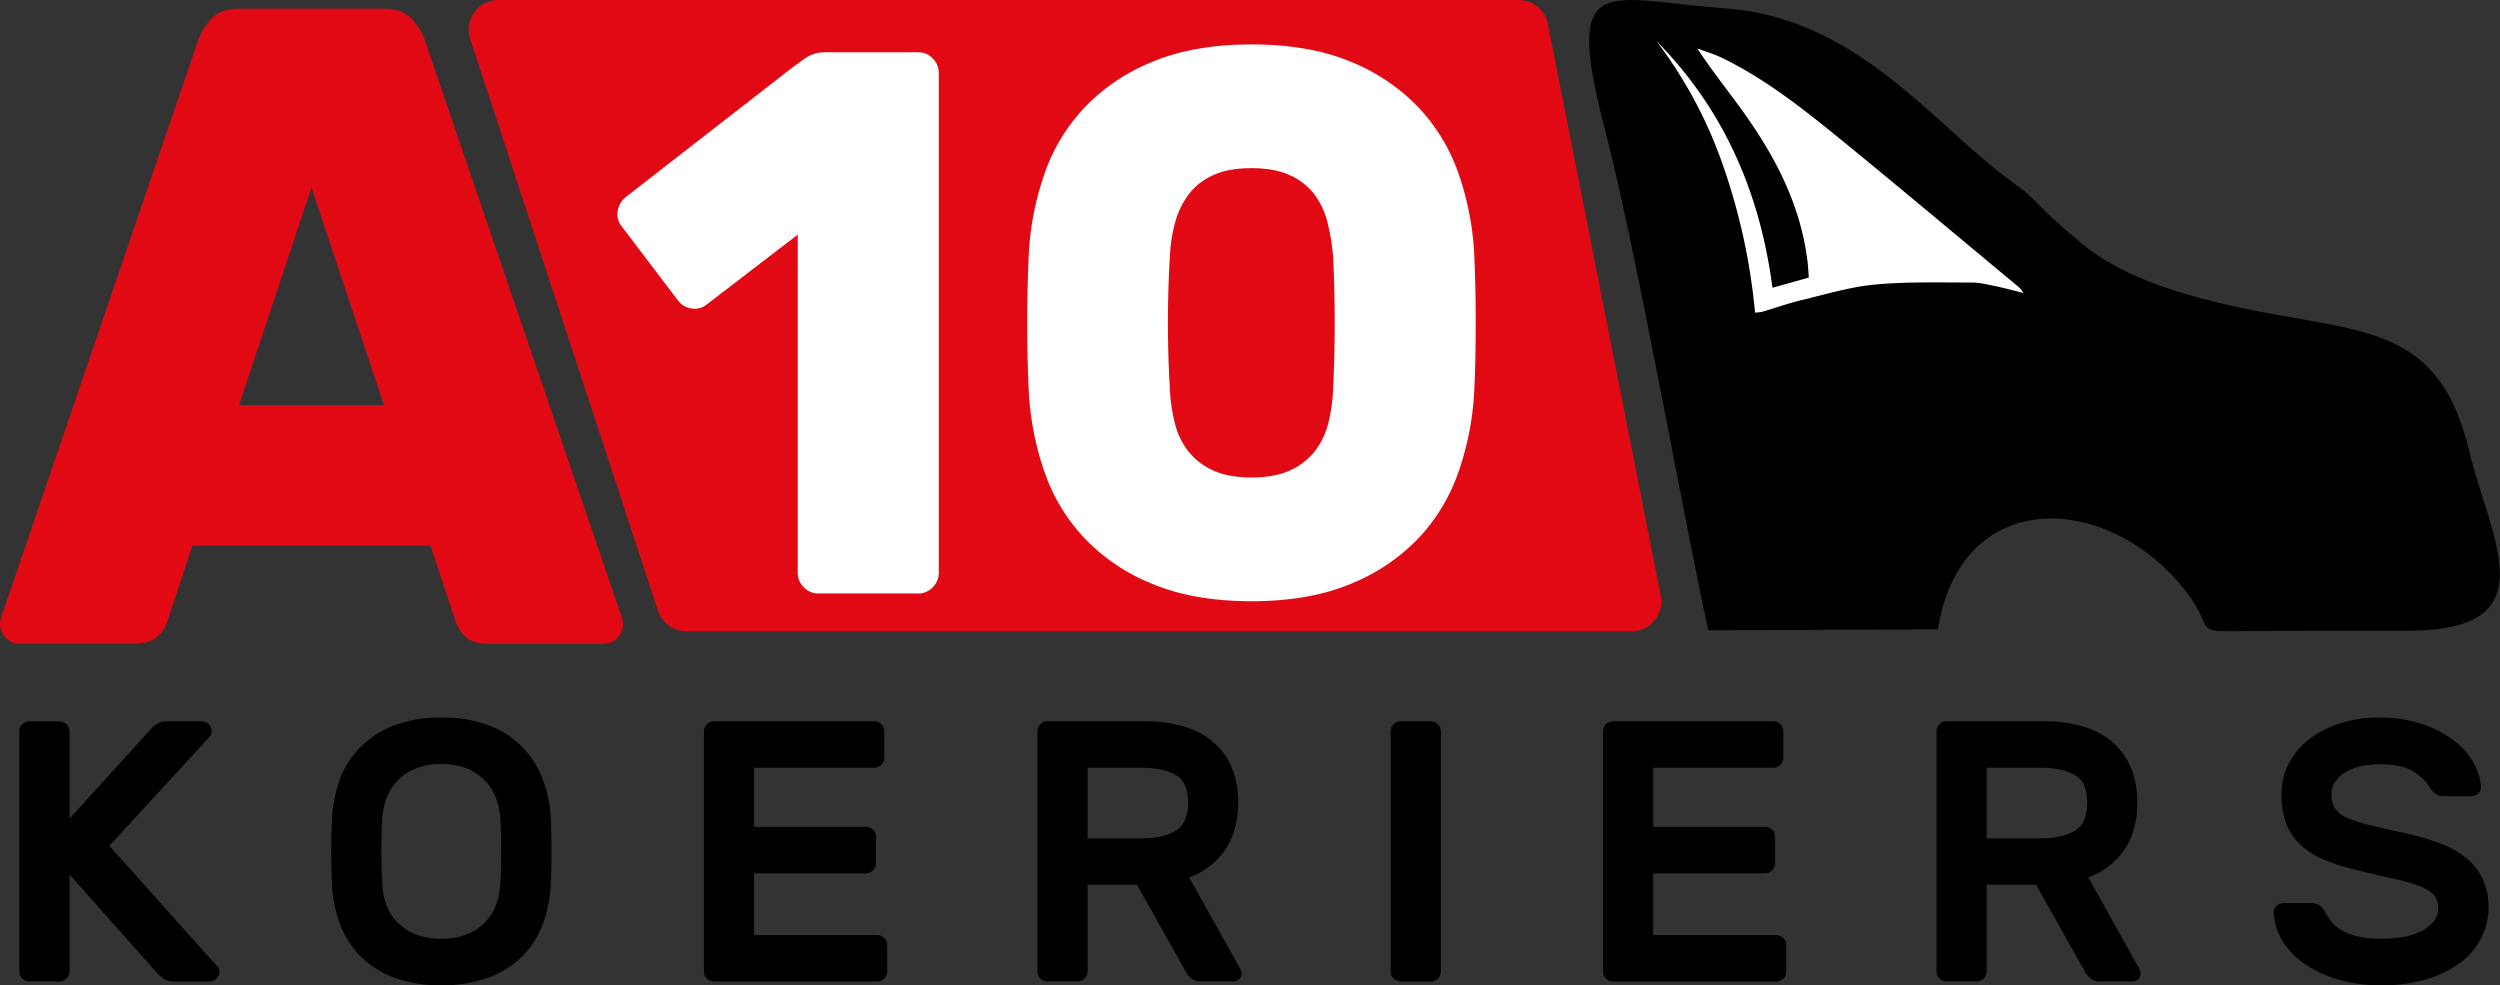
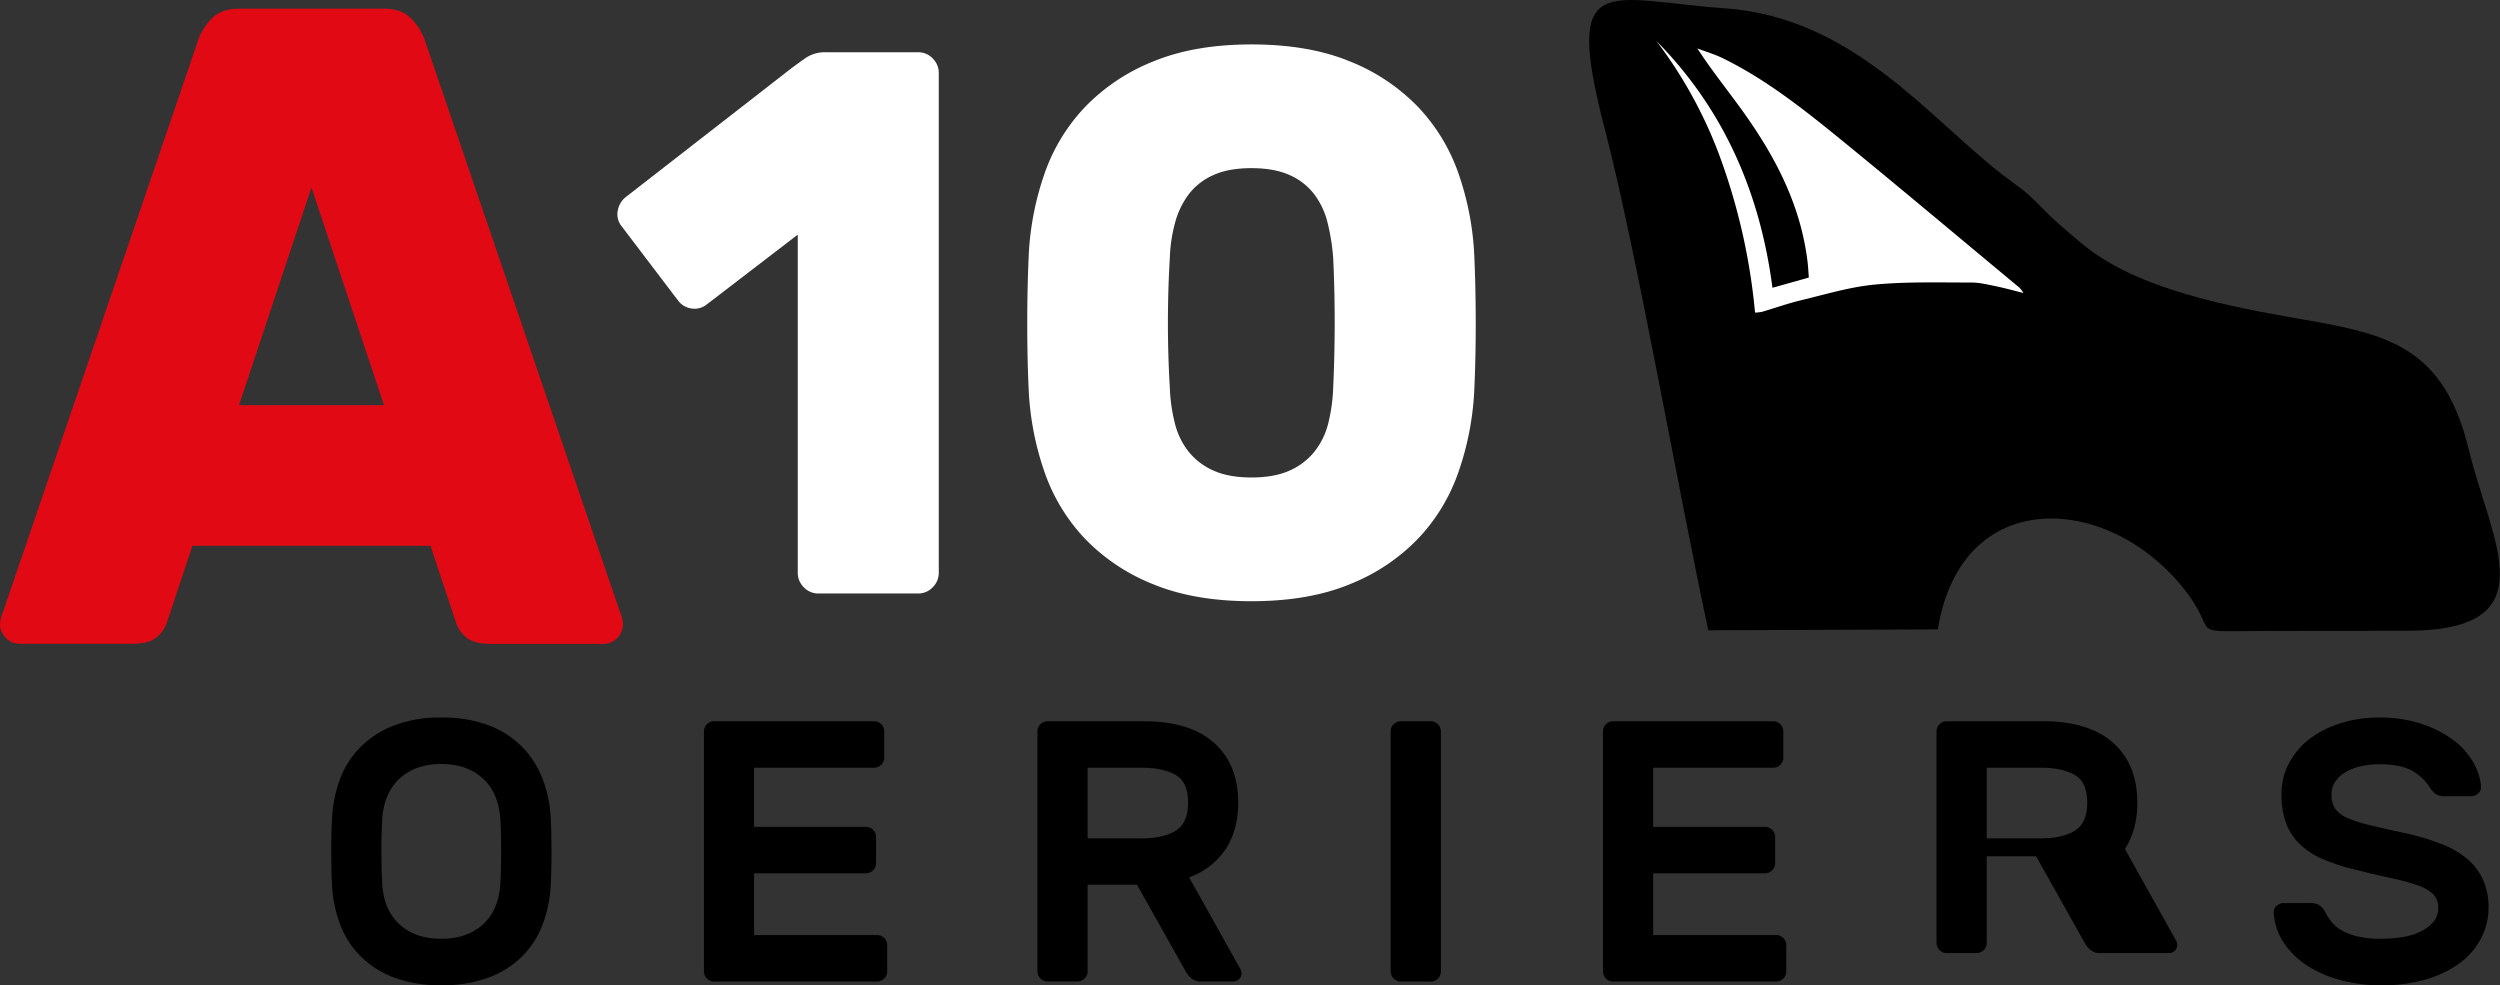
<svg xmlns="http://www.w3.org/2000/svg" viewBox="0 0 980.19 386.29">
  <rect x="0" y="0" width="980.19" height="386.29" fill="#333333" stroke="none" />
  <defs>
    <style>.cls-1,.cls-3{fill-rule:evenodd;}.cls-2,.cls-3{fill:#e10914;}.cls-4{fill:#fff;}</style>
  </defs>
  <g id="Laag_2" data-name="Laag 2">
    <g id="Layer_1" data-name="Layer 1">
-       <path d="M85,378.71a3.11,3.11,0,0,1,.88,1.32,4.4,4.4,0,0,1,.14.87,4,4,0,0,1-3.93,3.94H68.23a6.84,6.84,0,0,1-4.67-1.53q-1.76-1.53-2-1.83L27.26,342.85v38a4,4,0,0,1-3.94,3.94H11.51a3.78,3.78,0,0,1-2.77-1.17,3.77,3.77,0,0,1-1.16-2.77V286.72A3.77,3.77,0,0,1,8.74,284a3.78,3.78,0,0,1,2.77-1.17H23.32a4,4,0,0,1,3.94,3.94V321L59,286a12.3,12.3,0,0,1,2.77-2.33,7.33,7.33,0,0,1,3.79-.88H79A4,4,0,0,1,83,286.72a3.32,3.32,0,0,1-.87,2.19L42.86,331.62Z" />
      <path d="M130.19,320.84a51.51,51.51,0,0,1,3.13-15.39,35.17,35.17,0,0,1,8-12.53,37.62,37.62,0,0,1,13.12-8.46,50.31,50.31,0,0,1,18.66-3.13,51,51,0,0,1,18.51,3.06,36.37,36.37,0,0,1,13.12,8.45,36.88,36.88,0,0,1,8,12.54,49.59,49.59,0,0,1,3.21,15.46q.15,2.76.22,6.12t.07,6.92c0,2.39,0,4.69-.07,6.93s-.12,4.28-.22,6.12a51.69,51.69,0,0,1-3.13,15.38,35.21,35.21,0,0,1-7.95,12.54,36.81,36.81,0,0,1-13.19,8.38,51.63,51.63,0,0,1-18.59,3.06,51.42,51.42,0,0,1-18.66-3.06,36.77,36.77,0,0,1-13.12-8.38,35.21,35.21,0,0,1-8-12.54,51.38,51.38,0,0,1-3.13-15.38c-.1-1.84-.18-3.88-.22-6.12s-.08-4.54-.08-6.93,0-4.69.08-6.92S130.09,322.68,130.19,320.84Zm66,.72q-.58-10.49-6.78-16.25t-16.4-5.76q-10.22,0-16.4,5.76t-6.78,16.25q-.3,5.55-.29,12.32t.29,12.32q.57,10.5,6.78,16.19t16.4,5.68q10.2,0,16.4-5.68t6.78-16.19q.28-5.54.29-12.32T196.23,321.56Z" />
      <path d="M343.91,366.61a4,4,0,0,1,3.94,3.94V380.9a4,4,0,0,1-3.94,3.94h-64A4,4,0,0,1,276,380.9V286.72a4,4,0,0,1,3.93-3.94h62.84a4,4,0,0,1,3.93,3.94v10.35a4,4,0,0,1-3.93,3.94H295.66v23.18h43.88a4,4,0,0,1,3.94,3.93v10.36a4,4,0,0,1-3.94,3.93H295.66v24.2Z" />
      <path d="M448.3,282.78q18.22,0,27.7,8.46t9.47,23.47q0,10.65-4.88,18.15A28.86,28.86,0,0,1,466.23,344l20.12,36a3.62,3.62,0,0,1,.44,1.6,3.24,3.24,0,0,1-3.21,3.21H471.19a5.82,5.82,0,0,1-4.3-1.39,9.86,9.86,0,0,1-2-2.55l-19.1-34H426.43v34a4,4,0,0,1-3.94,3.94H410.68a4,4,0,0,1-3.93-3.94V286.72a4,4,0,0,1,3.93-3.94Zm-21.87,45.93h21.14q8.31,0,13.26-2.92t5-11.08q0-8.16-5-10.93T447.57,301H426.43Z" />
      <path d="M549.18,384.84a4,4,0,0,1-3.93-3.94V286.72a4,4,0,0,1,3.93-3.94H561a4,4,0,0,1,3.94,3.94V380.9a4,4,0,0,1-3.94,3.94Z" />
      <path d="M696.43,366.61a4,4,0,0,1,3.94,3.94V380.9a4,4,0,0,1-3.94,3.94h-64a4,4,0,0,1-3.94-3.94V286.72a4,4,0,0,1,3.94-3.94h62.83a4,4,0,0,1,3.94,3.94v10.35a4,4,0,0,1-3.94,3.94H648.17v23.18h43.89a4,4,0,0,1,3.93,3.93v10.36a4,4,0,0,1-3.93,3.93H648.17v24.2Z" />
-       <path d="M800.81,282.78q18.23,0,27.7,8.46T838,314.71q0,10.65-4.88,18.15A28.91,28.91,0,0,1,818.75,344l20.11,36a3.49,3.49,0,0,1,.44,1.6,3.24,3.24,0,0,1-3.21,3.21H823.7a5.84,5.84,0,0,1-4.3-1.39,10.33,10.33,0,0,1-2-2.55l-19.1-34H778.94v34a4,4,0,0,1-3.93,3.94H763.2a4,4,0,0,1-3.94-3.94V286.72a4,4,0,0,1,3.94-3.94Zm-21.87,45.93h21.14q8.31,0,13.27-2.92t5-11.08q0-8.16-5-10.93T800.08,301H778.94Z" />
+       <path d="M800.81,282.78q18.23,0,27.7,8.46T838,314.71q0,10.65-4.88,18.15l20.11,36a3.49,3.49,0,0,1,.44,1.6,3.24,3.24,0,0,1-3.21,3.21H823.7a5.84,5.84,0,0,1-4.3-1.39,10.33,10.33,0,0,1-2-2.55l-19.1-34H778.94v34a4,4,0,0,1-3.93,3.94H763.2a4,4,0,0,1-3.94-3.94V286.72a4,4,0,0,1,3.94-3.94Zm-21.87,45.93h21.14q8.31,0,13.27-2.92t5-11.08q0-8.16-5-10.93T800.08,301H778.94Z" />
      <path d="M932.75,281.33A51.67,51.67,0,0,1,950,284a42.8,42.8,0,0,1,12.39,6.56,28.59,28.59,0,0,1,7.51,8.68,22.31,22.31,0,0,1,2.84,9,3.24,3.24,0,0,1-1.09,2.84,4.2,4.2,0,0,1-2.85,1.1h-10.2a6.06,6.06,0,0,1-3.72-.95,9.63,9.63,0,0,1-2.26-2.55,19,19,0,0,0-6.63-6.34q-4.46-2.7-13.2-2.7a31.74,31.74,0,0,0-7.21.8,20.84,20.84,0,0,0-6,2.33,12.32,12.32,0,0,0-4,3.72,8.76,8.76,0,0,0-1.46,5,9.76,9.76,0,0,0,1.39,5.47,10.87,10.87,0,0,0,4.66,3.64,47.42,47.42,0,0,0,8.68,2.84q5.38,1.32,13.41,3.06a95.11,95.11,0,0,1,15.09,4.45,35.06,35.06,0,0,1,10.35,6.12,23.08,23.08,0,0,1,6,8.24,27.21,27.21,0,0,1,2,10.64A26.06,26.06,0,0,1,972.7,368a28.12,28.12,0,0,1-8.31,9.62A42.08,42.08,0,0,1,951.12,384a61.86,61.86,0,0,1-17.64,2.33,60.85,60.85,0,0,1-15.6-2,45.83,45.83,0,0,1-13.19-5.69,31.39,31.39,0,0,1-9.26-9A23.61,23.61,0,0,1,891.49,358a3.24,3.24,0,0,1,1.1-2.84,4.15,4.15,0,0,1,2.84-1.1h10.21a6.87,6.87,0,0,1,3.79.88,6.61,6.61,0,0,1,2.18,2.62,27.59,27.59,0,0,0,2.48,3.79,13.32,13.32,0,0,0,3.94,3.36,23.94,23.94,0,0,0,6.19,2.4,37.82,37.82,0,0,0,9.26.95,53,53,0,0,0,8.46-.66,24.44,24.44,0,0,0,7.14-2.18,15.3,15.3,0,0,0,5-3.79,8.47,8.47,0,0,0,1.89-5.62,7.1,7.1,0,0,0-2-5.24,16.31,16.31,0,0,0-6.19-3.5,85.81,85.81,0,0,0-10.28-2.77c-4.08-.88-8.8-2-14.14-3.36a75.32,75.32,0,0,1-12.76-4.15,30.08,30.08,0,0,1-9-5.91,22.1,22.1,0,0,1-5.32-8.23,32.6,32.6,0,0,1-1.75-11.3,25.48,25.48,0,0,1,2.92-12.1,28.87,28.87,0,0,1,8-9.48,39.33,39.33,0,0,1,12.18-6.19A49.63,49.63,0,0,1,932.75,281.33Z" />
      <path class="cls-1" d="M943.7,247.32l-52.5.05c-36.73,0-19.51,2.65-35.27-16.92-30-37.25-87.06-40.14-96.15,16.32l-90,.34c-11.13-51.35-28.27-149.37-40.46-196.06-16.67-63.84.38-51.07,46.92-47.8,50.2,3.52,79.86,42.83,108.89,65.25,6.91,5.34,8.15,5.45,15.25,12.75,5.49,5.66,9.37,8.79,16,14.36,21.59,18,58.27,24.72,86.28,29.59,33.72,5.85,55.56,10.74,65.36,51.3,8.71,36,31.71,70.75-24.37,70.82Z" />
      <path class="cls-2" d="M150.55,3.4q7,0,10.7,3.91a23,23,0,0,1,5.09,7.83L242.85,239.3a16.45,16.45,0,0,1,1.4,5.34,7.58,7.58,0,0,1-2.28,5.51,7.37,7.37,0,0,1-5.44,2.31H192.31q-7,0-10-3a13,13,0,0,1-3.68-5.87L168.8,214H75.45l-9.83,29.54a13.21,13.21,0,0,1-3.68,5.87q-3,3-10,3H7.72a7.34,7.34,0,0,1-5.44-2.31A7.58,7.58,0,0,1,0,244.64a16.45,16.45,0,0,1,1.4-5.34L77.91,15.14A22.8,22.8,0,0,1,83,7.31Q86.68,3.4,93.7,3.4ZM93.7,158.88h56.85L122.12,73.49Z" />
-       <path class="cls-3" d="M269,247.49H639.74a11.63,11.63,0,0,0,11.41-13.88L606.88,9.38A11.62,11.62,0,0,0,595.47,0H195.35a11.63,11.63,0,0,0-11,15.26l73.64,224.23A11.64,11.64,0,0,0,269,247.49Z" />
      <path class="cls-4" d="M243.7,88.67a7.39,7.39,0,0,1-1.5-6.06,8.7,8.7,0,0,1,3.29-5.46l64.3-50c1.59-1.21,3.54-2.63,5.83-4.25a13.46,13.46,0,0,1,7.93-2.42H360a7.74,7.74,0,0,1,5.68,2.42,7.91,7.91,0,0,1,2.39,5.76V224.51a7.91,7.91,0,0,1-2.39,5.76,7.7,7.7,0,0,1-5.68,2.42H320.85a7.7,7.7,0,0,1-5.68-2.42,7.91,7.91,0,0,1-2.39-5.76V92l-35.59,27.29a7.61,7.61,0,0,1-6,1.67,7.91,7.91,0,0,1-5.38-3.18Z" />
      <path class="cls-4" d="M490.71,17.42q22.43,0,38.58,6.67A76.32,76.32,0,0,1,556.05,42,72.32,72.32,0,0,1,571.9,68.2,113.44,113.44,0,0,1,578,99.58q.6,13,.6,27.29t-.6,26.69a113.44,113.44,0,0,1-6.13,31.38,72.24,72.24,0,0,1-15.85,26.22,76.18,76.18,0,0,1-26.76,17.89q-16.15,6.67-38.58,6.67t-38.58-6.67a76.09,76.09,0,0,1-26.76-17.89,72.24,72.24,0,0,1-15.85-26.22,113.81,113.81,0,0,1-6.13-31.38q-.6-12.44-.6-26.69t.6-27.29a113.81,113.81,0,0,1,6.13-31.38A72.32,72.32,0,0,1,425.37,42a76.23,76.23,0,0,1,26.76-17.89Q468.29,17.42,490.71,17.42Zm32,134.62q1.18-25.77,0-50.94a82.39,82.39,0,0,0-2.24-13.95,30.54,30.54,0,0,0-5.24-11.06,24.54,24.54,0,0,0-9.57-7.43q-6-2.73-15-2.73t-14.95,2.73a24.54,24.54,0,0,0-9.57,7.43,32.49,32.49,0,0,0-5.38,11.06,60,60,0,0,0-2.1,13.95,432.84,432.84,0,0,0,0,50.94,66.1,66.1,0,0,0,2,14A29.07,29.07,0,0,0,466,177.05a25.81,25.81,0,0,0,9.72,7.43q6,2.73,14.95,2.73t15-2.73a25.81,25.81,0,0,0,9.72-7.43A29.38,29.38,0,0,0,520.77,166,66.78,66.78,0,0,0,522.71,152Z" />
      <path class="cls-4" d="M790.83,112c-23.22-19.28-46.31-38.72-69.69-57.79C706.69,42.46,692,30.88,675.28,22.74c-3.15-1.52-6.53-2.51-9.8-3.75,5.3,8.11,11,15.27,16.38,22.64C695.26,59.94,706,79.58,708.74,103c.23,2,.31,4,.45,5.83l-14.25,4C690,75,675.54,42.49,649.38,16A175.36,175.36,0,0,1,674,60.56a242.09,242.09,0,0,1,14.11,62,16.27,16.27,0,0,0,2.74-.3c5.11-1.5,10.14-3.3,15.31-4.54,9.57-2.3,19.14-5.22,28.86-6.14,12.55-1.19,25.26-.79,37.9-.81,3.29,0,6.62.85,9.89,1.52,3.53.73,7,1.71,10.51,2.58A8.75,8.75,0,0,0,790.83,112Z" />
    </g>
  </g>
</svg>